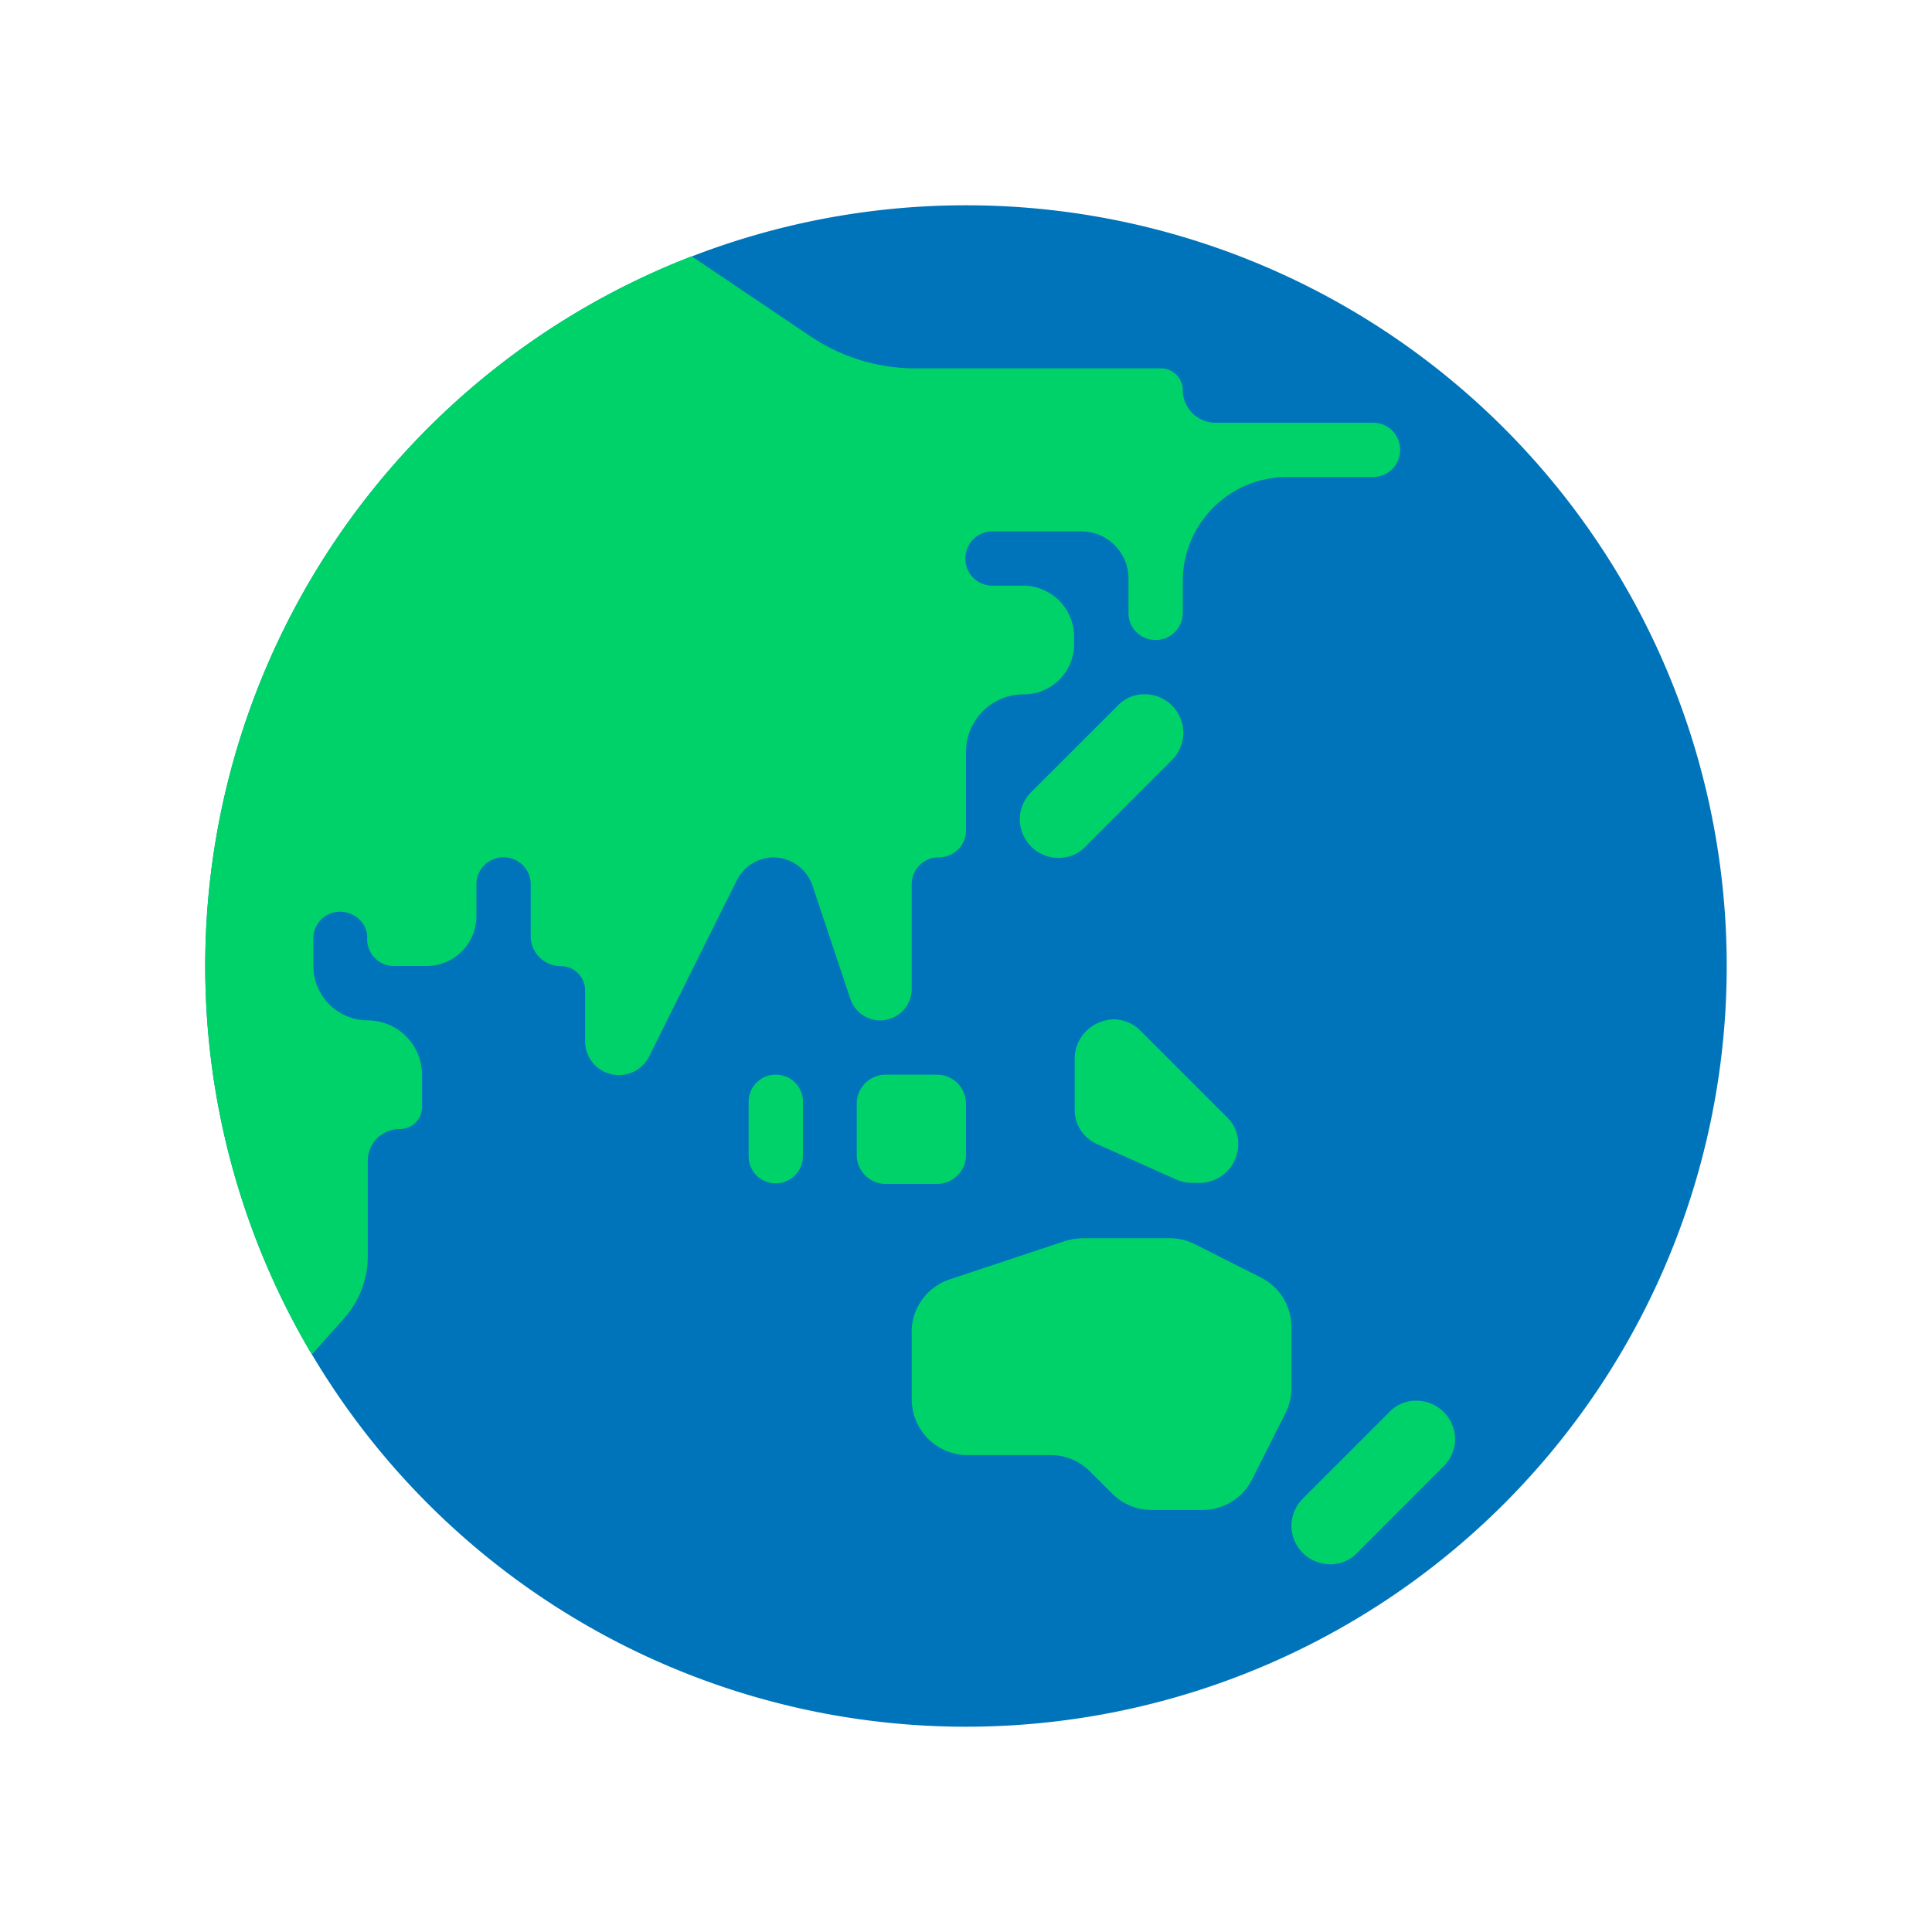
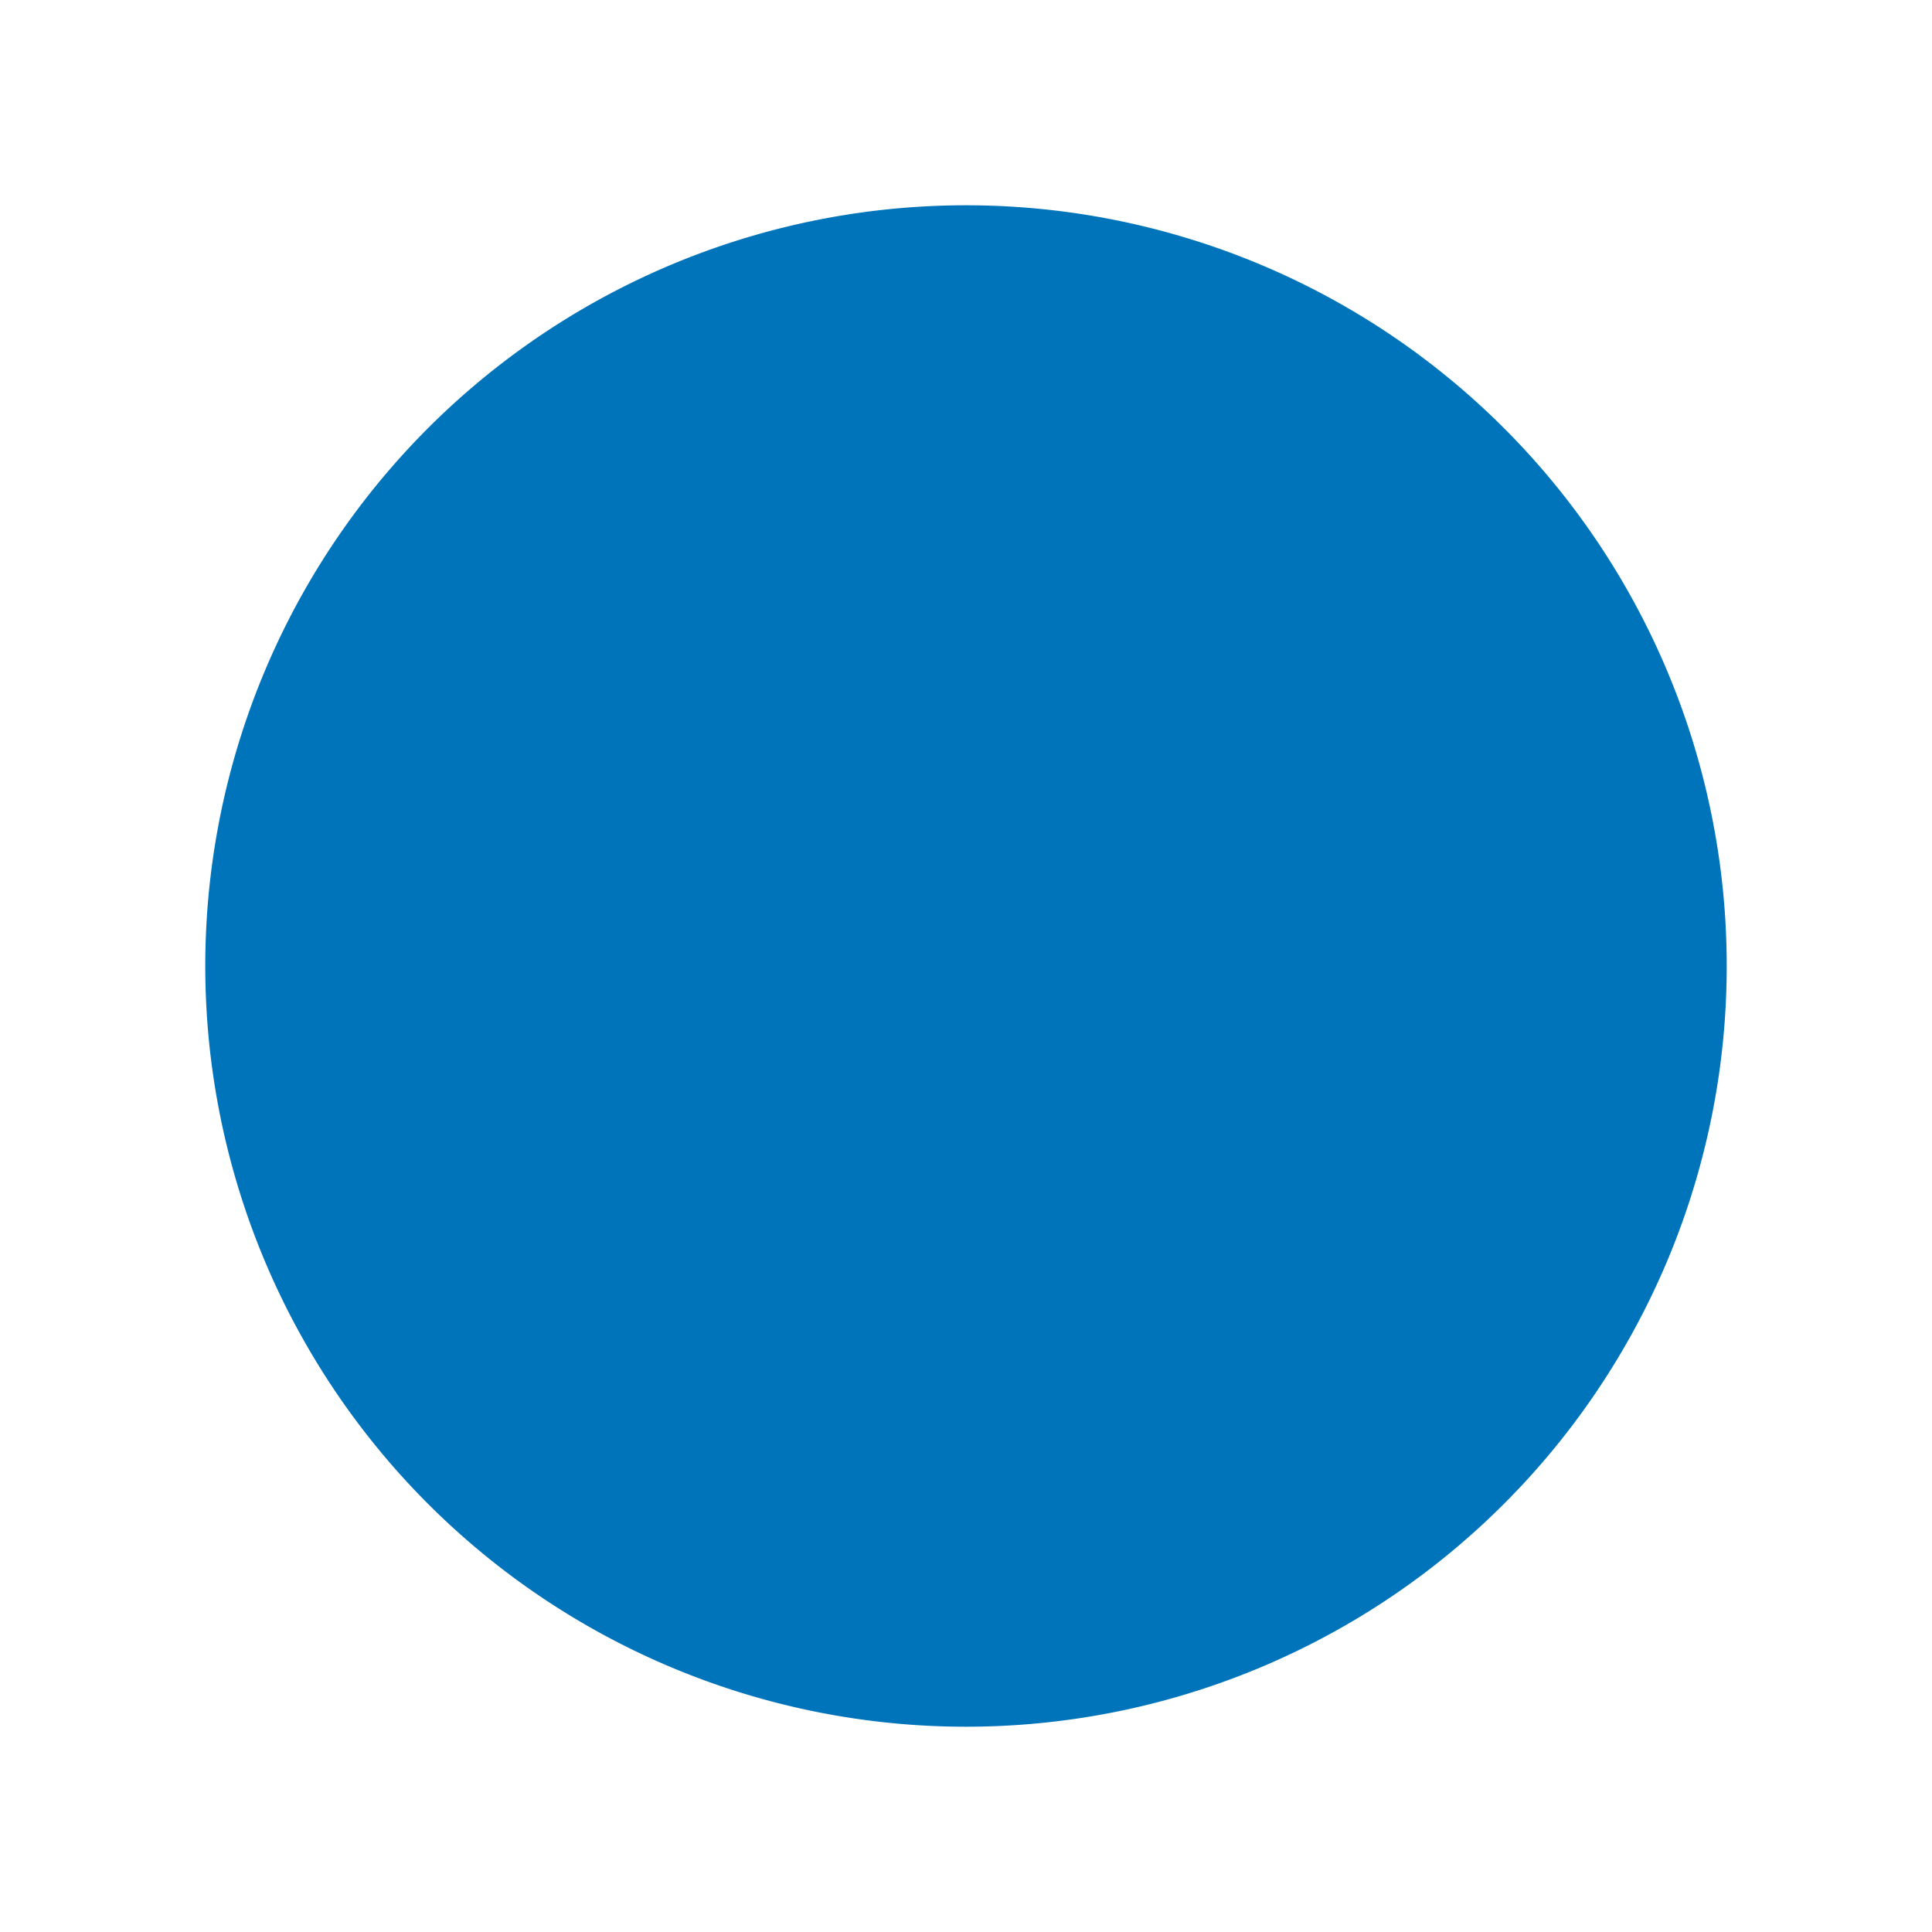
<svg xmlns="http://www.w3.org/2000/svg" t="1704779406394" class="icon" viewBox="0 0 1024 1024" version="1.1" p-id="14091" width="32" height="32">
  <path d="M512 915.2a403.2 403.2 0 1 0 0-806.4 403.2 403.2 0 0 0 0 806.4z" fill="#0074BA" p-id="14092" />
-   <path d="M165.274 717.926l16.947-18.995a49.254 49.254 0 0 0 12.698-32.87v-50.688c0-9.472 7.475-16.947 16.998-16.947 6.656 0 11.776-5.222 11.776-11.827v-16.998a28.877 28.877 0 0 0-28.774-28.774 28.877 28.877 0 0 1-28.826-28.826v-14.694c0-7.782 6.349-14.08 14.131-14.08 8.09 0 15.002 6.605 14.387 14.643 0 7.782 6.349 14.131 14.131 14.131h17.254c14.694 0 26.522-11.776 26.522-26.47v-16.742c0-8.038 6.349-14.387 14.387-14.387 8.09 0 14.387 6.349 14.387 14.387v27.392c0 8.909 7.219 15.872 15.872 15.872 7.168 0 12.954 5.734 12.954 12.902v26.778a17.92 17.92 0 0 0 33.997 8.09l46.592-93.594c3.789-7.219 11.264-11.776 19.354-11.776a22.016 22.016 0 0 1 20.48 14.643l20.122 60.211a16.691 16.691 0 0 0 32.563-5.222v-55.296c0-8.038 6.298-14.387 14.336-14.387A14.285 14.285 0 0 0 512 440.013v-41.472c0-16.691 13.517-30.515 30.515-30.515a26.624 26.624 0 0 0 26.778-27.136v-3.43a27.034 27.034 0 0 0-27.034-27.034h-16.128a14.234 14.234 0 0 1-14.438-14.438c0-8.038 6.349-14.336 14.438-14.336h46.95c13.824-0.051 25.037 11.162 25.037 24.986v18.176c0 8.038 6.349 14.387 14.387 14.387a14.285 14.285 0 0 0 14.387-14.387v-16.691c0-30.566 24.781-55.296 55.296-55.296h45.568a14.285 14.285 0 0 0 14.336-14.438 14.285 14.285 0 0 0-14.336-14.336h-83.558a17.357 17.357 0 0 1-17.306-17.306 11.571 11.571 0 0 0-11.52-11.52H484.915c-19.866 0-39.424-6.093-55.859-17.306l-62.464-42.086a403.354 403.354 0 0 0-201.318 582.093z m404.326-129.894v-26.778c0-11.264 8.909-20.48 20.48-20.992a20.48 20.48 0 0 1 14.336 5.99l45.824 45.824a19.354 19.354 0 0 1 6.042 14.387 20.48 20.48 0 0 1-20.48 20.48h-3.994a20.634 20.634 0 0 1-8.346-1.741l-41.779-18.739a19.814 19.814 0 0 1-12.083-18.432z m-72.858-18.432h-27.392a15.36 15.36 0 0 0-15.258 15.258v27.341a15.36 15.36 0 0 0 15.258 15.309h27.392a15.36 15.36 0 0 0 15.258-15.309v-27.341a15.36 15.36 0 0 0-15.258-15.258z m-99.942 43.213c0 8.038 6.349 14.387 14.387 14.387a14.438 14.438 0 0 0 14.387-14.387v-28.826a14.285 14.285 0 0 0-14.336-14.387 14.285 14.285 0 0 0-14.438 14.387v28.826z m195.584-238.746l-45.824 45.773a20.48 20.48 0 0 0-6.042 14.387c0 11.264 9.216 20.48 20.48 20.48 5.427 0 10.598-2.048 14.336-6.042l45.824-45.824a20.48 20.48 0 0 0 6.042-14.387 20.48 20.48 0 0 0-20.48-20.48 19.354 19.354 0 0 0-14.336 6.093z m98.202 420.147l45.773-45.773a19.354 19.354 0 0 1 14.387-6.042c11.264 0 20.48 9.216 20.48 20.48a20.48 20.48 0 0 1-6.093 14.336l-45.773 45.824a19.354 19.354 0 0 1-14.387 6.042 20.48 20.48 0 0 1-20.48-20.48 20.48 20.48 0 0 1 6.093-14.336z m-207.36-88.064v35.379c0 16.384 13.21 29.696 29.645 29.696h44.032c7.782 0 15.309 3.123 20.736 8.602l11.827 11.776a29.44 29.44 0 0 0 20.736 8.704h27.085c11.264 0 21.606-6.349 26.47-16.435l17.562-34.816a29.901 29.901 0 0 0 3.174-13.312v-32.256a29.44 29.44 0 0 0-16.384-26.47l-34.816-17.562a29.952 29.952 0 0 0-13.312-3.174h-45.773a36.147 36.147 0 0 0-9.523 1.434l-61.594 20.48a29.542 29.542 0 0 0-19.917 27.904z" fill="#00D26A" p-id="14093" />
</svg>